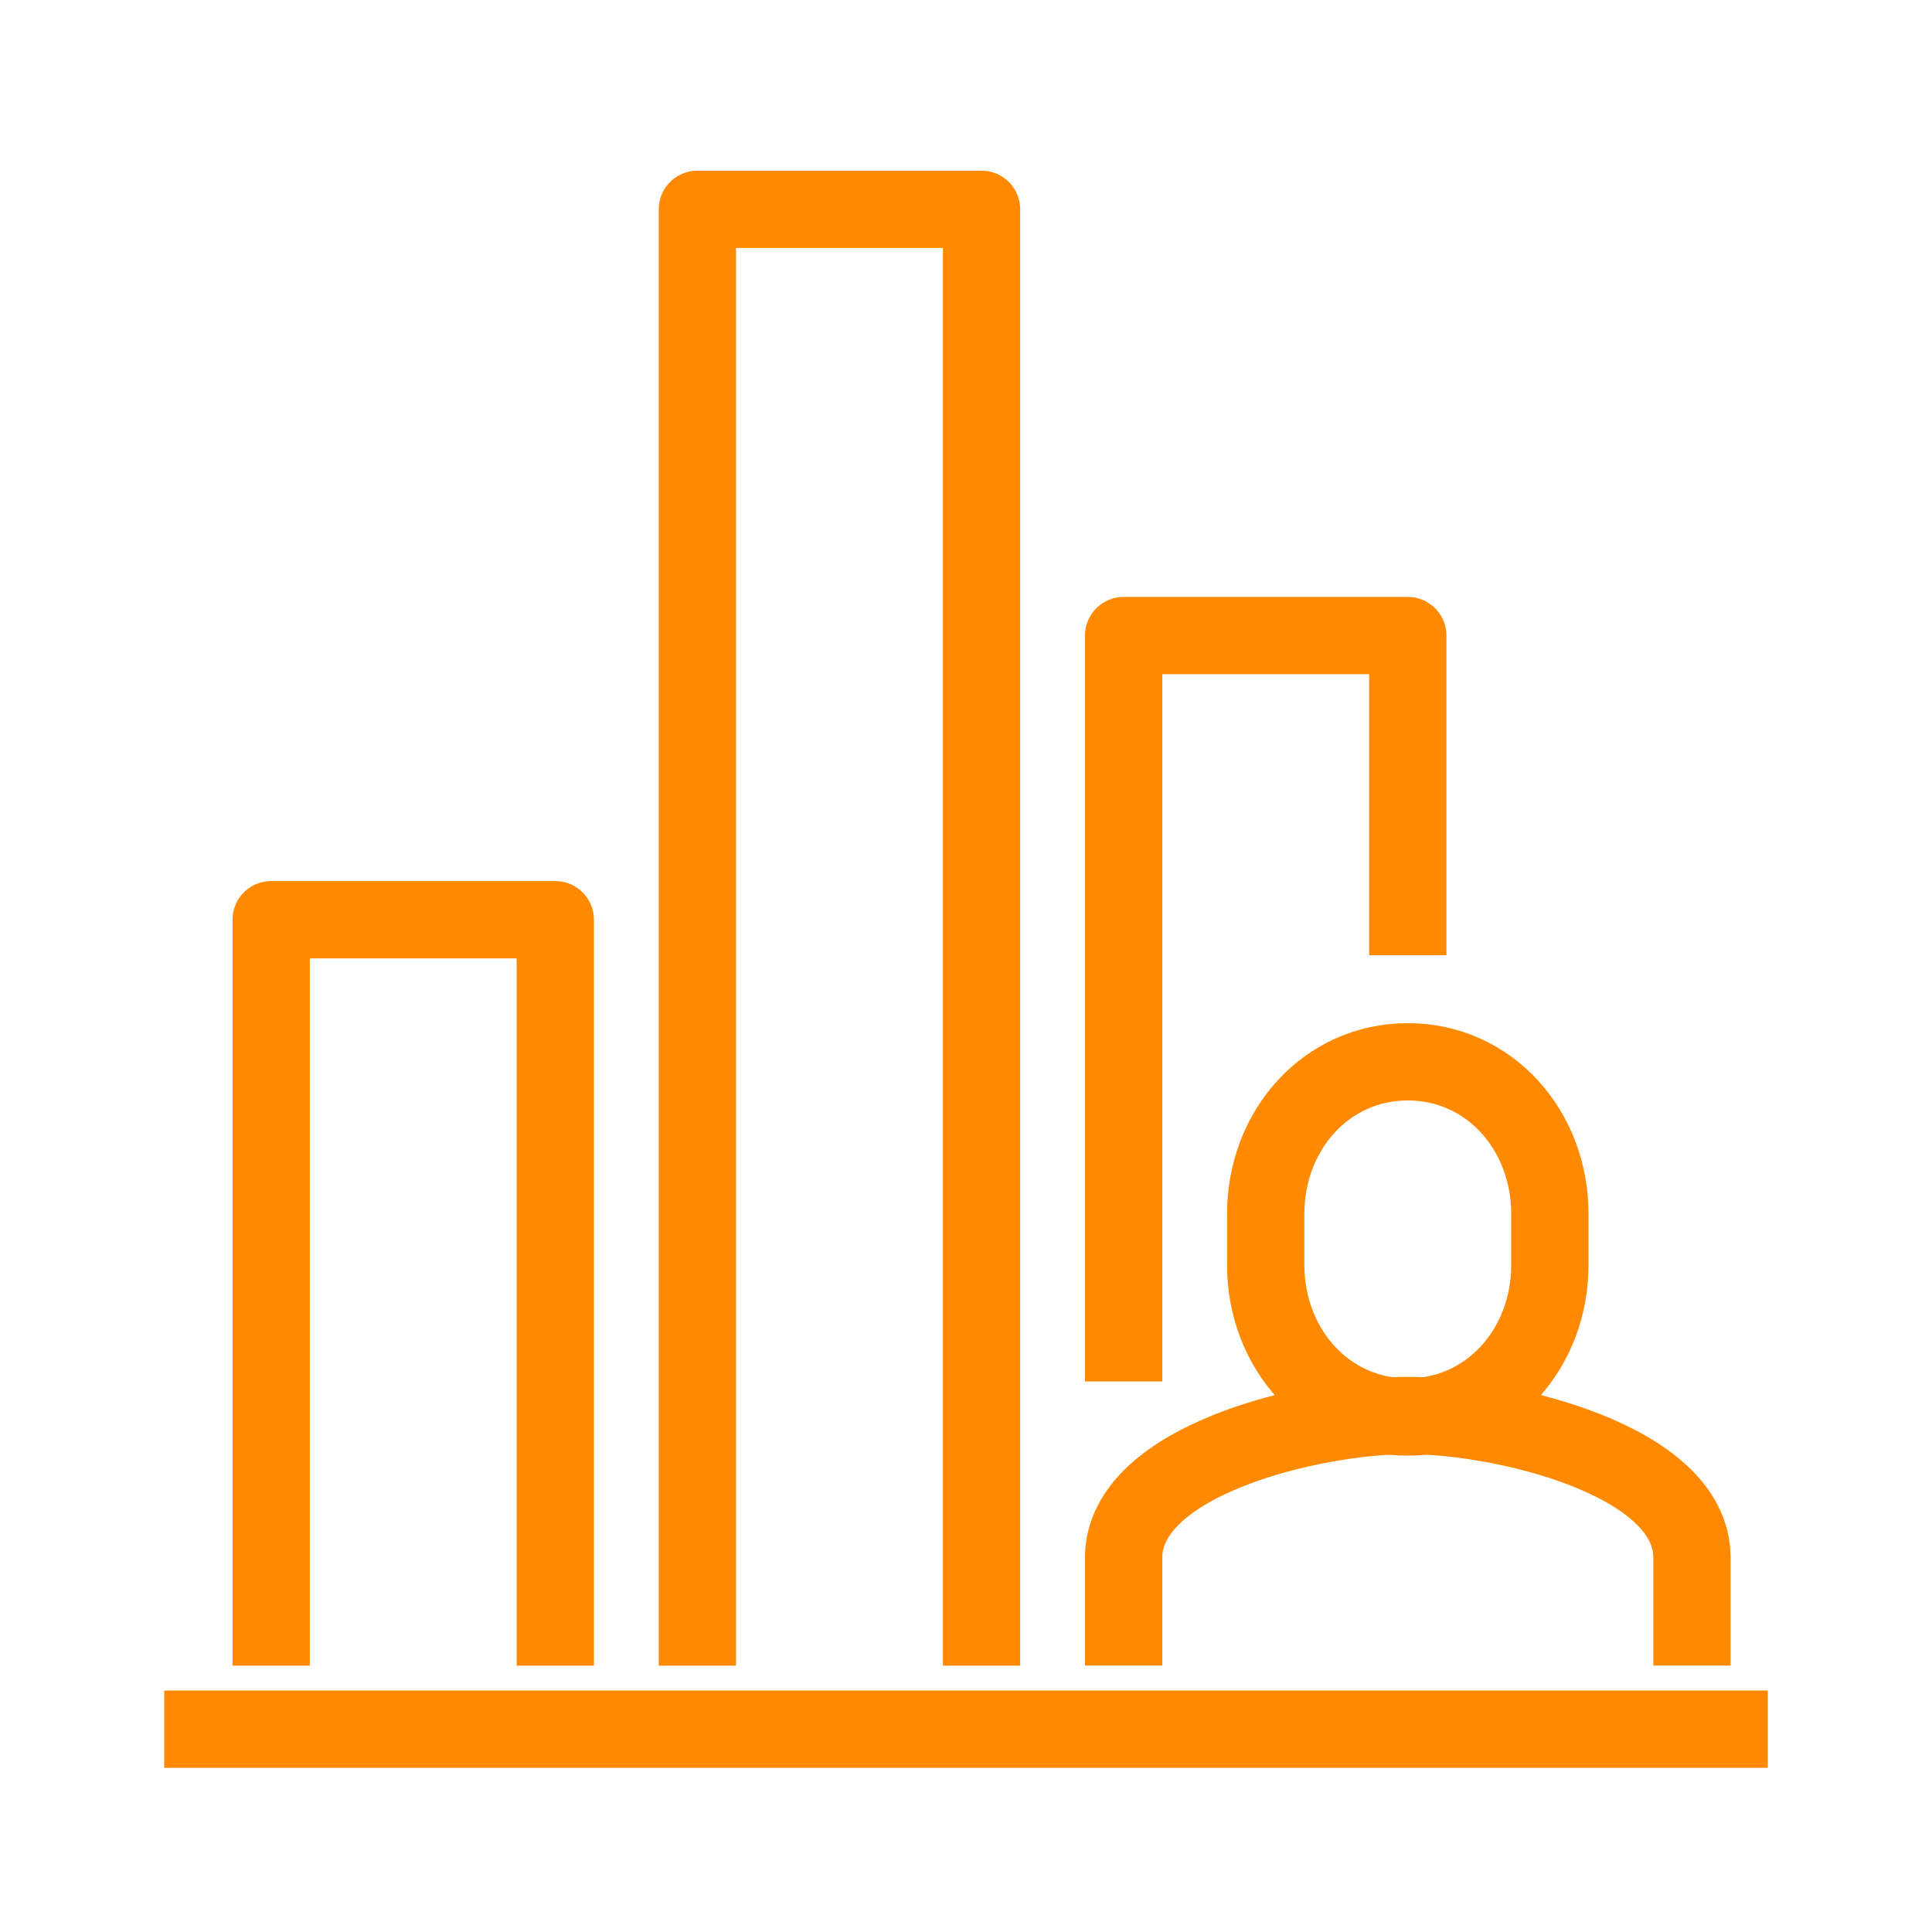
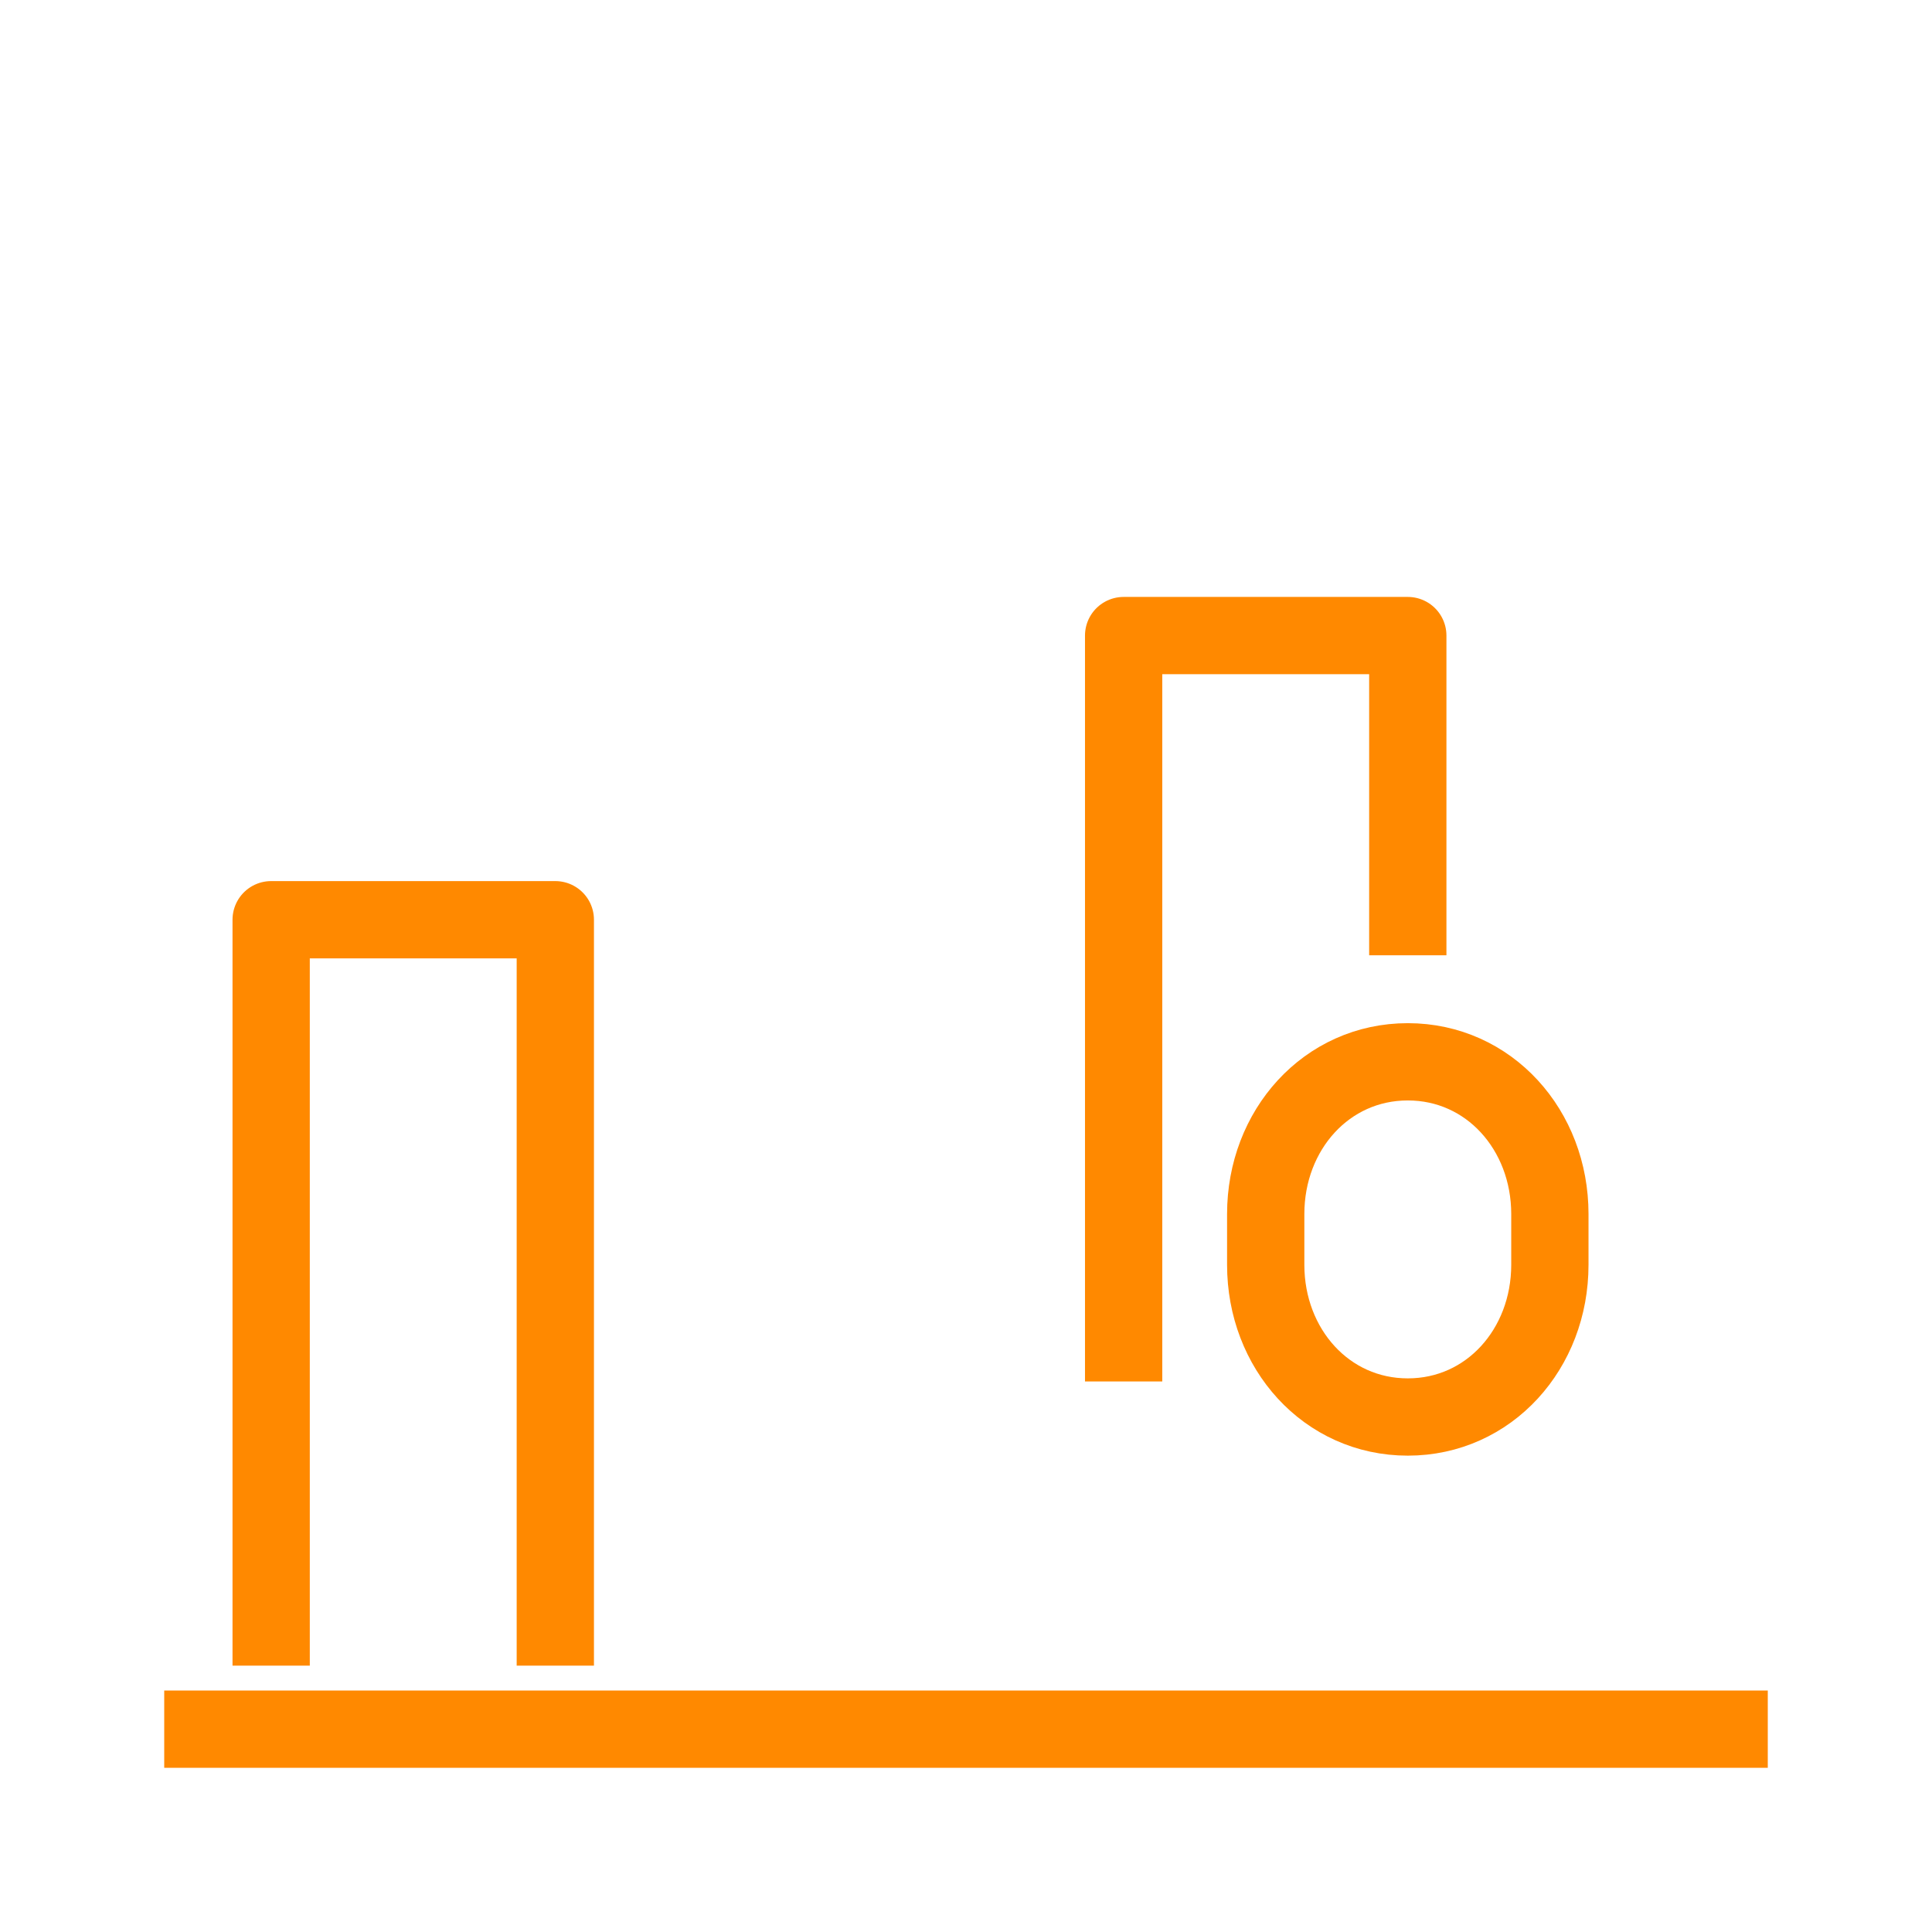
<svg xmlns="http://www.w3.org/2000/svg" width="100" height="100" viewBox="0 0 100 100">
  <g id="icon-Increased-efficiency" transform="translate(-2456.5 -139.5)">
    <g id="Group_6-inner" data-name="Group 6-inner" transform="translate(2416.019 -139.665)">
      <path id="Path_23" data-name="Path 23" d="M76,340.608V302H90.708v16.547" transform="translate(22.64 10.062)" fill="none" stroke="#ff8900" stroke-linejoin="round" stroke-width="4" />
-       <path id="Path_24" data-name="Path 24" d="M64,365.378V290H78.708v75.378" transform="translate(12.578 0)" fill="none" stroke="#ff8900" stroke-linejoin="round" stroke-width="4" />
      <path id="Path_25" data-name="Path 25" d="M52,348.608V310H66.708v38.608" transform="translate(2.516 16.77)" fill="none" stroke="#ff8900" stroke-linejoin="round" stroke-width="4" />
      <line id="Line_7" data-name="Line 7" x2="83" transform="translate(48.981 368.665)" fill="none" stroke="#ff8900" stroke-linejoin="round" stroke-width="4" />
      <path id="Path_26" data-name="Path 26" d="M87.354,332.385c4.21,0,7.354-3.528,7.354-7.878v-2.629c0-4.35-3.144-7.878-7.354-7.878S80,317.528,80,321.878v2.629C80,328.857,83.144,332.385,87.354,332.385Z" transform="translate(25.994 20.124)" fill="none" stroke="#ff8900" stroke-miterlimit="10" stroke-width="4" />
-       <path id="Path_27" data-name="Path 27" d="M105.416,336.9v-5.591c0-5.071-9.825-7.354-14.708-7.354S76,326.242,76,331.313V336.9" transform="translate(22.64 28.475)" fill="none" stroke="#ff8900" stroke-miterlimit="10" stroke-width="4" />
    </g>
    <rect id="Group_6-area" data-name="Group 6-area" width="100" height="100" transform="translate(2456.5 139.5)" fill="none" />
  </g>
</svg>